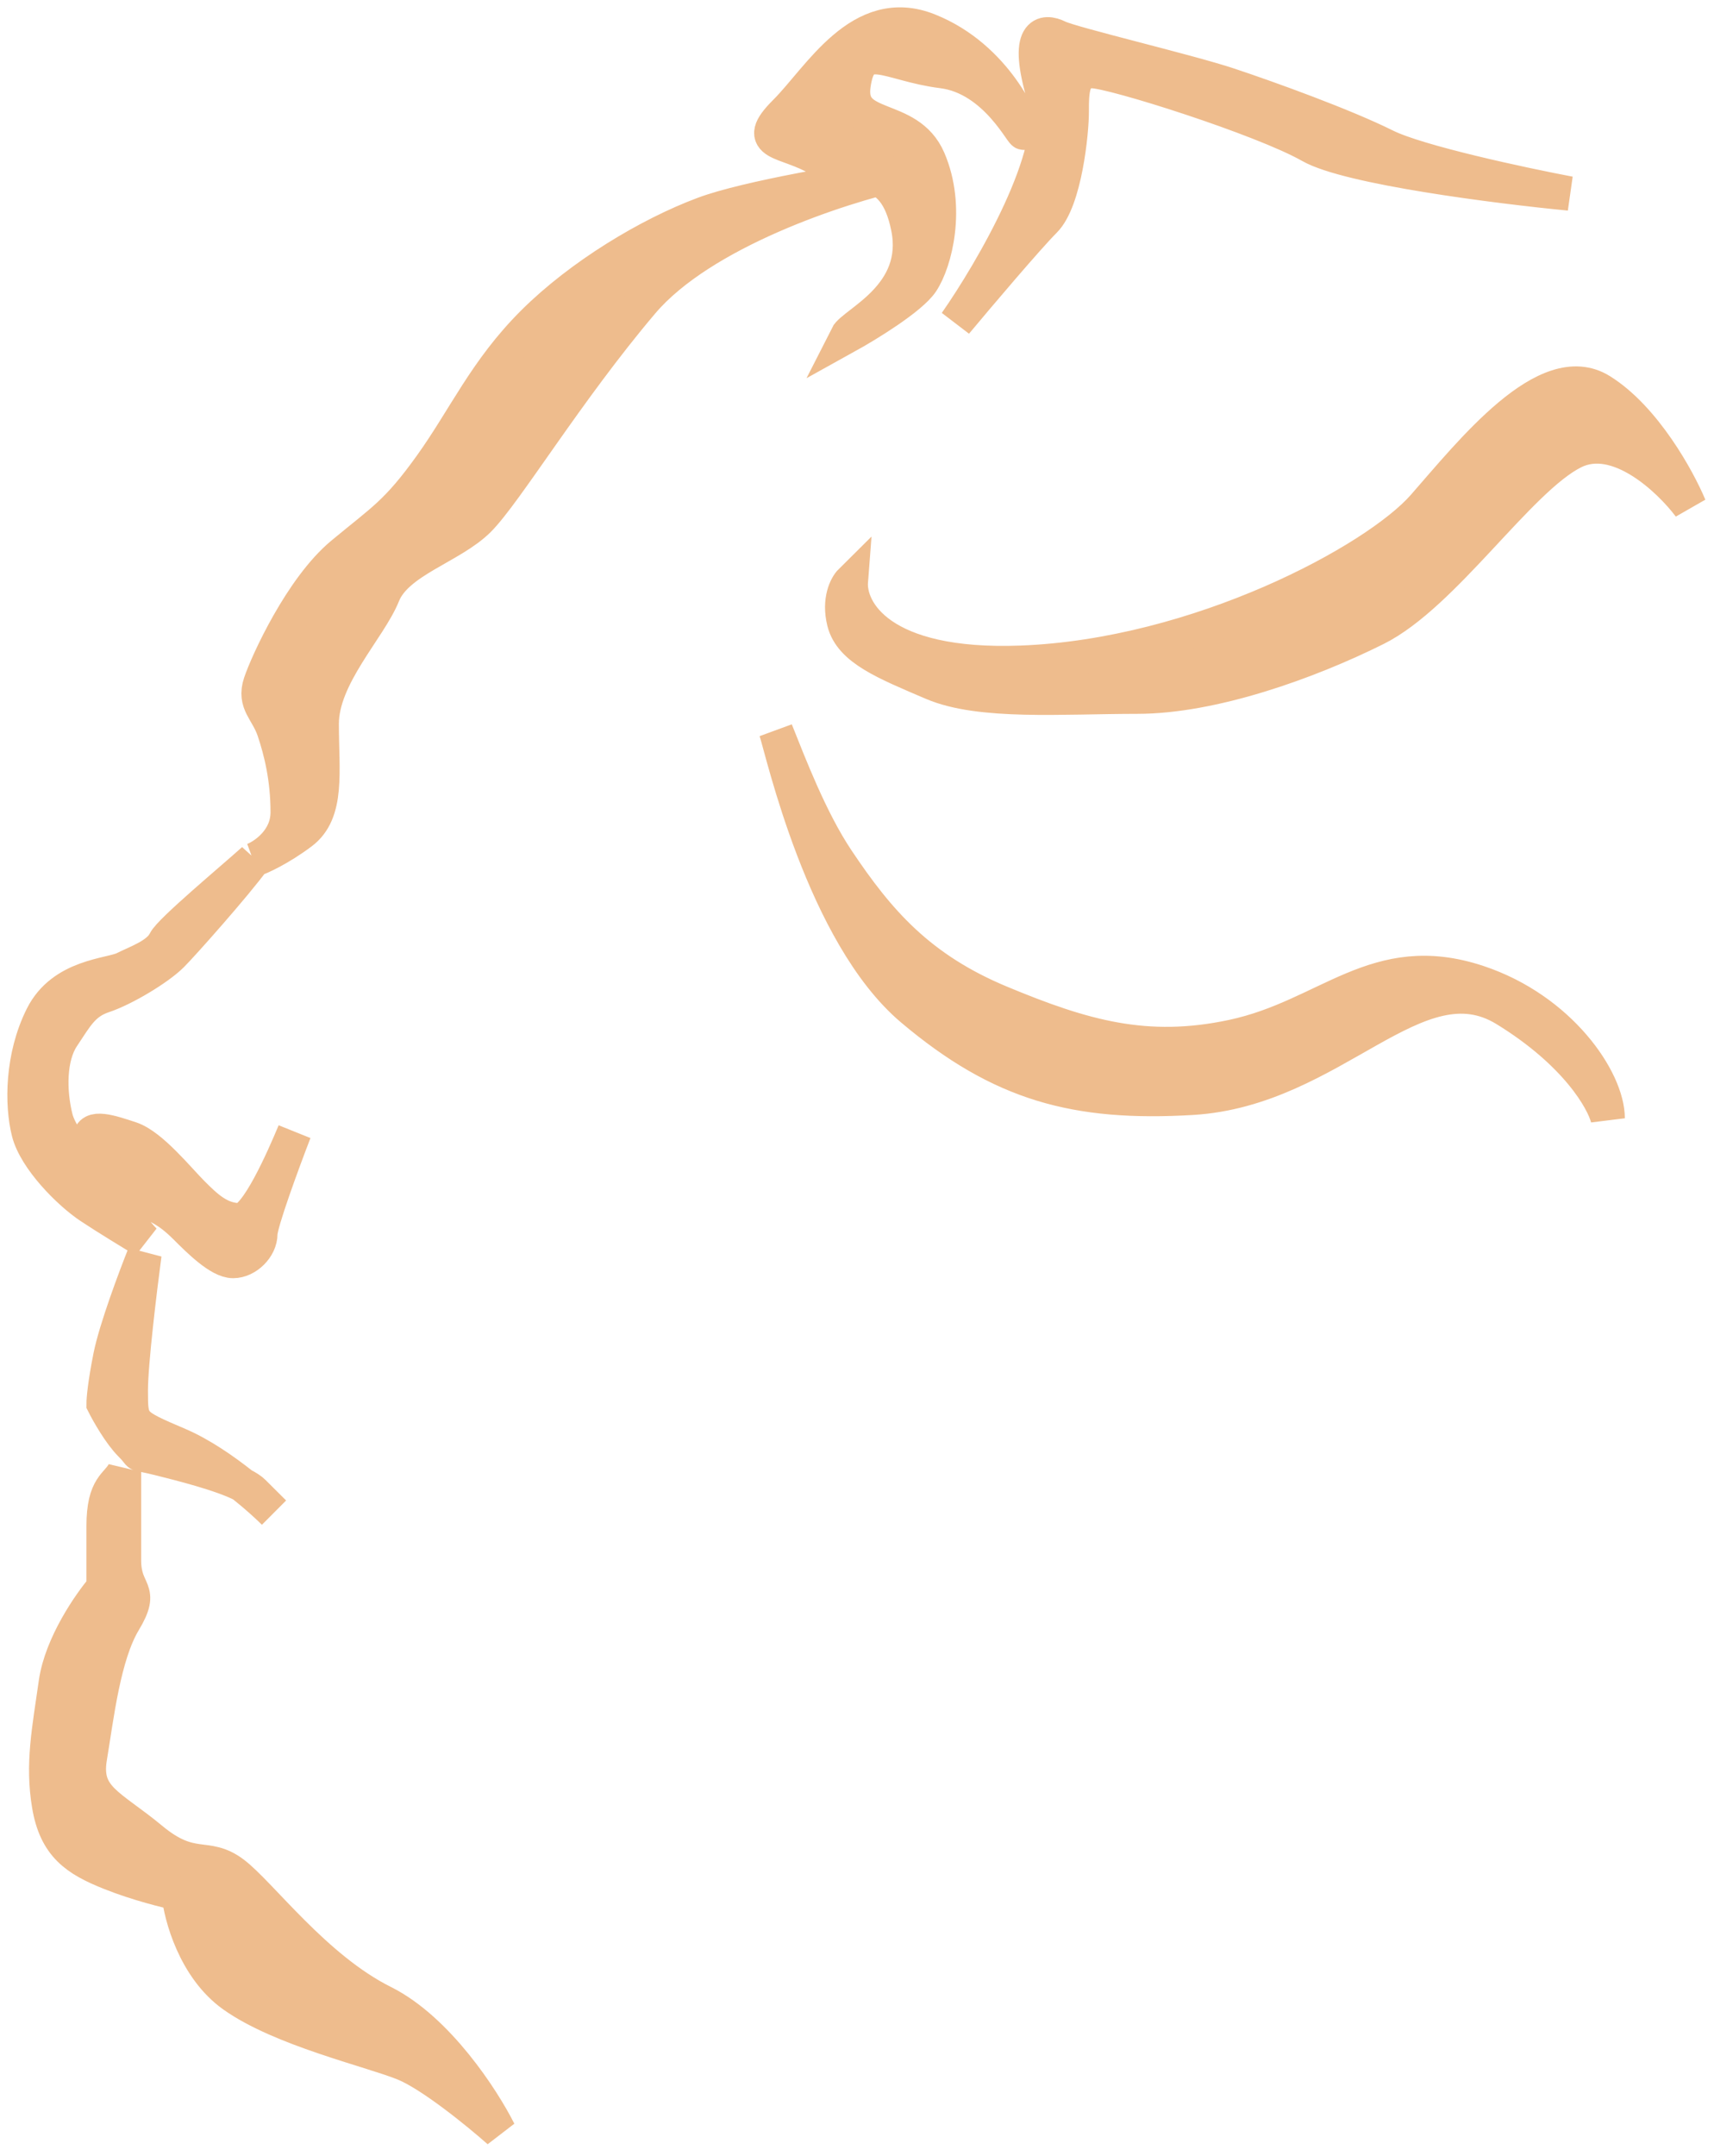
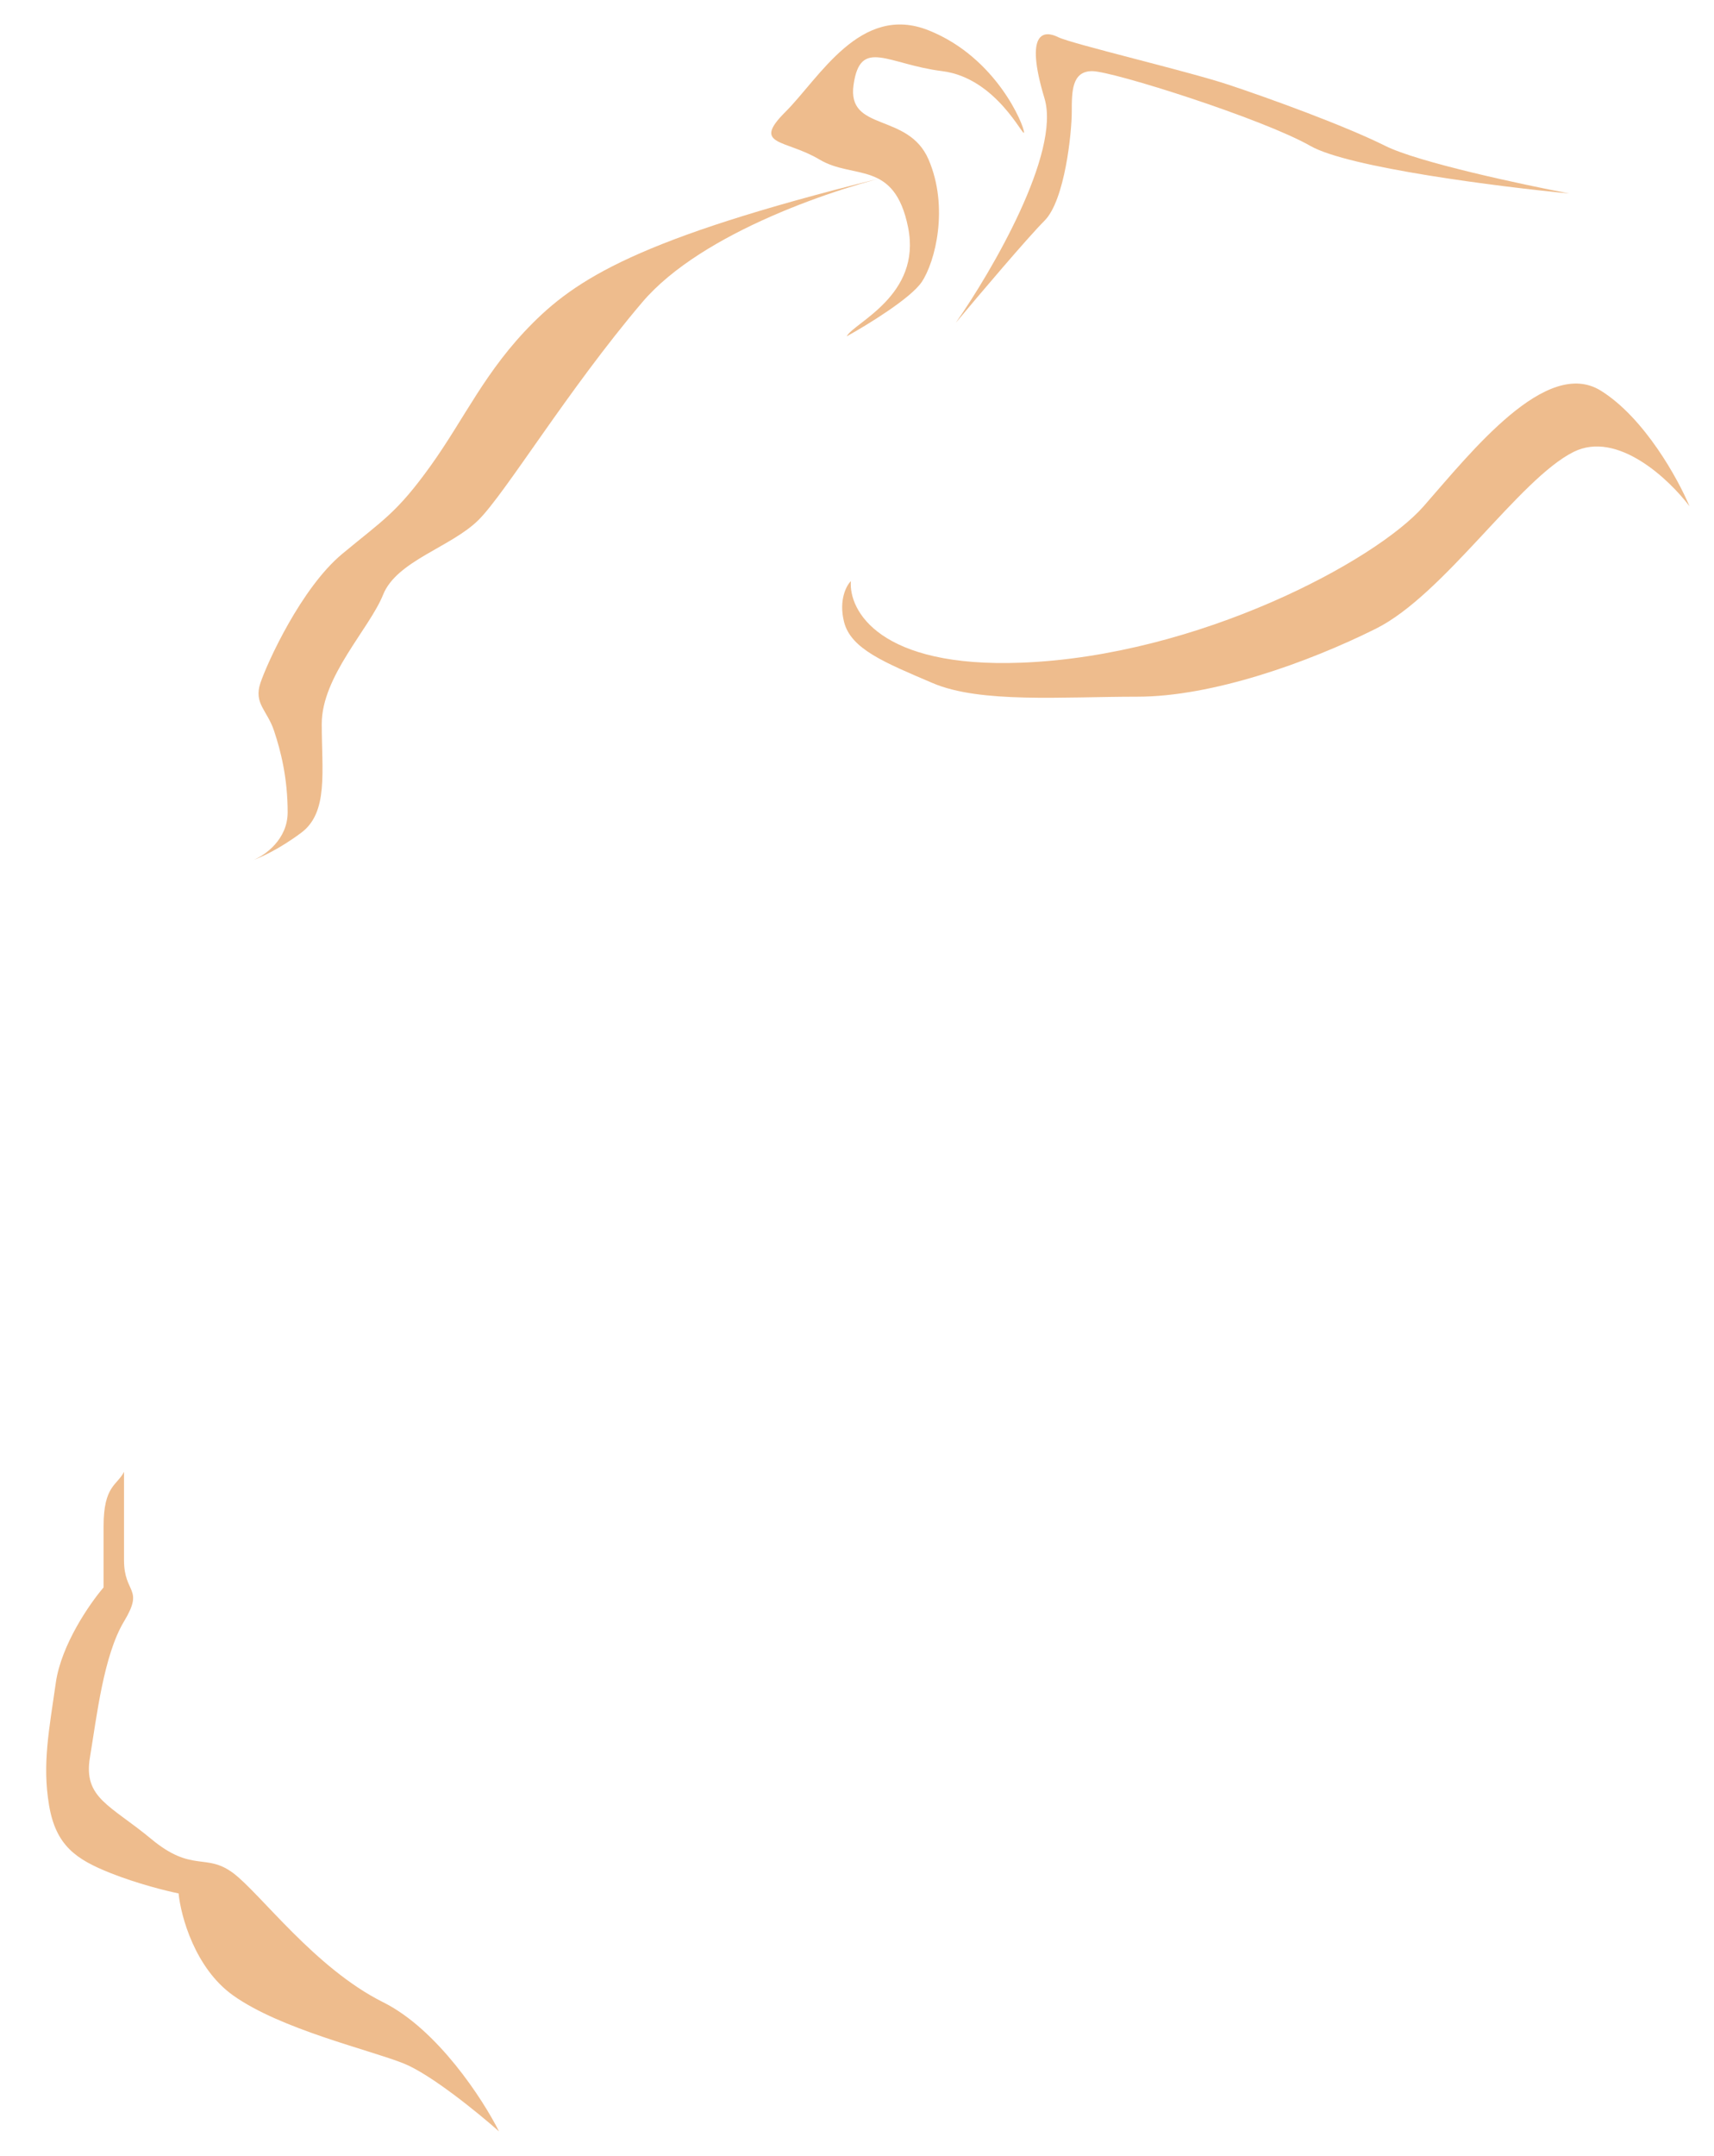
<svg xmlns="http://www.w3.org/2000/svg" width="70" height="88" viewBox="0 0 70 88" fill="none">
  <path d="M37.088 9.287C37.645 12.063 34.86 13.173 34.581 13.728C35.417 13.265 37.199 12.174 37.645 11.508C38.201 10.675 38.758 8.454 37.923 6.512C37.088 4.569 34.581 5.401 34.86 3.459C35.138 1.516 36.252 2.626 38.48 2.904C40.708 3.181 41.821 5.679 41.821 5.401C41.821 5.124 40.708 2.348 37.923 1.238C35.138 0.128 33.468 3.181 32.075 4.569C30.683 5.957 32.075 5.679 33.468 6.512C34.86 7.344 36.531 6.512 37.088 9.287Z" fill="#EEBC8D" />
  <path d="M41.711 27.05C35.919 27.272 34.657 24.922 34.75 23.72C34.564 23.904 34.248 24.497 34.471 25.385C34.75 26.495 36.142 27.05 38.091 27.883C40.04 28.715 43.382 28.438 46.445 28.438C49.508 28.438 53.406 27.05 56.191 25.662C58.975 24.275 62.038 19.556 64.266 18.446C66.048 17.558 68.165 19.556 69 20.666C68.536 19.556 67.162 17.058 65.38 15.948C63.152 14.56 60.089 18.446 58.14 20.666C56.191 22.887 48.951 26.773 41.711 27.05Z" fill="#EEBC8D" />
-   <path d="M37.256 41.205C33.623 38.141 31.965 30.658 31.687 29.826C32.243 31.213 33.1 33.466 34.193 35.099C35.864 37.597 37.534 39.54 40.876 40.927C44.217 42.315 46.804 43.071 50.343 42.315C54.242 41.482 56.191 38.707 60.368 40.095C63.709 41.205 65.659 44.073 65.659 45.646C65.473 44.906 64.378 42.981 61.482 41.205C57.862 38.984 54.477 44.473 48.672 44.813C43.939 45.09 40.876 44.258 37.256 41.205Z" fill="#EEBC8D" />
-   <path d="M26.228 12.34C28.678 9.454 34.303 7.622 36.809 7.067C34.86 7.344 30.516 8.066 28.734 8.732C26.506 9.565 23.722 11.23 21.772 13.173C19.823 15.116 18.988 17.058 17.596 19.001C16.203 20.944 15.646 21.222 13.976 22.609C12.305 23.997 10.913 27.05 10.634 27.883C10.356 28.715 10.913 28.993 11.191 29.826C11.47 30.658 11.748 31.768 11.748 33.156C11.748 34.266 10.82 34.914 10.356 35.099C10.634 35.006 11.414 34.655 12.305 33.989C13.419 33.156 13.14 31.491 13.14 29.548C13.14 27.605 15.089 25.662 15.646 24.275C16.203 22.887 18.431 22.332 19.545 21.222C20.659 20.111 23.165 15.948 26.228 12.34Z" fill="#EEBC8D" />
-   <path d="M6.736 38.429C6.958 37.985 9.427 35.931 10.355 35.098C9.613 36.116 7.46 38.54 7.014 38.984C6.457 39.54 5.065 40.372 4.23 40.65C3.394 40.927 3.116 41.482 2.559 42.315C2.002 43.148 2.002 44.535 2.28 45.646C2.559 46.756 4.508 48.699 4.508 48.144C4.508 47.588 3.673 47.033 3.673 46.478C3.673 45.923 4.508 46.201 5.343 46.478C6.179 46.756 7.293 48.144 7.85 48.699C8.406 49.254 8.963 49.809 9.799 49.809C10.467 49.809 11.562 47.311 12.026 46.201C11.562 47.403 10.634 49.92 10.634 50.364C10.634 50.919 10.077 51.474 9.52 51.474C8.963 51.474 8.128 50.642 7.571 50.086C6.861 49.379 6.457 49.254 5.9 48.976C5.343 48.699 5.065 48.699 5.065 49.254C5.065 49.698 5.622 50.364 5.9 50.642C5.436 50.364 4.341 49.698 3.673 49.254C2.837 48.699 1.445 47.311 1.167 46.201C0.888 45.09 0.888 43.148 1.723 41.482C2.559 39.817 4.508 39.817 5.065 39.54C5.622 39.262 6.457 38.984 6.736 38.429Z" fill="#EEBC8D" />
-   <path d="M4.508 55.36C4.731 54.249 5.529 52.122 5.9 51.197C5.715 52.584 5.343 55.637 5.343 56.748C5.343 58.135 5.343 58.135 7.293 58.968C8.193 59.352 9.136 60.002 9.898 60.607C10.095 60.707 10.254 60.809 10.356 60.911L11.191 61.743C10.916 61.469 10.456 61.05 9.898 60.607C9.019 60.161 7.367 59.75 6.457 59.523C5.343 59.245 5.9 59.523 5.343 58.968C4.898 58.524 4.415 57.673 4.23 57.303C4.23 57.117 4.285 56.47 4.508 55.36Z" fill="#EEBC8D" />
+   <path d="M26.228 12.34C28.678 9.454 34.303 7.622 36.809 7.067C26.506 9.565 23.722 11.23 21.772 13.173C19.823 15.116 18.988 17.058 17.596 19.001C16.203 20.944 15.646 21.222 13.976 22.609C12.305 23.997 10.913 27.05 10.634 27.883C10.356 28.715 10.913 28.993 11.191 29.826C11.47 30.658 11.748 31.768 11.748 33.156C11.748 34.266 10.82 34.914 10.356 35.099C10.634 35.006 11.414 34.655 12.305 33.989C13.419 33.156 13.14 31.491 13.14 29.548C13.14 27.605 15.089 25.662 15.646 24.275C16.203 22.887 18.431 22.332 19.545 21.222C20.659 20.111 23.165 15.948 26.228 12.34Z" fill="#EEBC8D" />
  <path d="M4.23 62.298C4.23 60.633 4.786 60.633 5.065 60.078V63.686C5.065 65.074 5.9 64.796 5.065 66.184C4.23 67.572 3.951 70.07 3.673 71.735C3.394 73.4 4.508 73.678 6.179 75.066C7.85 76.453 8.406 75.621 9.52 76.453C10.634 77.286 12.862 80.339 15.646 81.727C17.874 82.837 19.73 85.705 20.38 87C19.545 86.26 17.596 84.669 16.482 84.225C15.089 83.669 11.47 82.837 9.52 81.449C7.961 80.339 7.385 78.211 7.293 77.286C6.829 77.193 5.622 76.897 4.508 76.453C3.116 75.898 2.28 75.343 2.002 73.678C1.723 72.013 2.002 70.625 2.28 68.682C2.503 67.128 3.673 65.444 4.23 64.796V62.298Z" fill="#EEBC8D" />
  <path d="M42.657 4.014C43.325 6.234 40.522 11.045 39.037 13.173C39.965 12.062 41.989 9.676 42.657 9.01C43.492 8.177 43.771 5.401 43.771 4.569C43.771 3.736 43.771 2.904 44.606 2.904C45.441 2.904 51.567 4.846 53.517 5.957C55.076 6.845 61.221 7.622 64.098 7.899C62.149 7.529 57.916 6.623 56.58 5.957C54.909 5.124 51.846 4.014 50.175 3.459C48.504 2.904 43.771 1.793 43.214 1.516C42.657 1.238 41.821 1.238 42.657 4.014Z" fill="#EEBC8D" />
-   <path d="M9.898 60.607C9.019 60.161 7.367 59.75 6.457 59.523C5.343 59.245 5.9 59.523 5.343 58.968C4.898 58.524 4.415 57.673 4.23 57.303C4.23 57.117 4.285 56.47 4.508 55.36C4.731 54.249 5.529 52.122 5.9 51.197C5.715 52.584 5.343 55.637 5.343 56.748C5.343 58.135 5.343 58.135 7.293 58.968C8.193 59.352 9.136 60.002 9.898 60.607ZM9.898 60.607C10.095 60.707 10.254 60.809 10.356 60.911L11.191 61.743C10.916 61.469 10.456 61.05 9.898 60.607ZM34.581 13.728C34.86 13.173 37.645 12.063 37.088 9.287C36.531 6.512 34.86 7.344 33.468 6.512C32.075 5.679 30.683 5.957 32.075 4.569C33.468 3.181 35.138 0.128 37.923 1.238C40.708 2.348 41.821 5.124 41.821 5.401C41.821 5.679 40.708 3.181 38.48 2.904C36.252 2.626 35.138 1.516 34.86 3.459C34.581 5.401 37.088 4.569 37.923 6.512C38.758 8.454 38.201 10.675 37.645 11.508C37.199 12.174 35.417 13.265 34.581 13.728ZM34.75 23.72C34.657 24.922 35.919 27.272 41.711 27.05C48.951 26.773 56.191 22.887 58.14 20.666C60.089 18.446 63.152 14.56 65.38 15.948C67.162 17.058 68.536 19.556 69 20.666C68.165 19.556 66.048 17.558 64.266 18.446C62.038 19.556 58.975 24.275 56.191 25.662C53.406 27.05 49.508 28.438 46.445 28.438C43.382 28.438 40.04 28.715 38.091 27.883C36.142 27.05 34.75 26.495 34.471 25.385C34.248 24.497 34.564 23.904 34.75 23.72ZM31.687 29.826C31.965 30.658 33.623 38.141 37.256 41.205C40.876 44.258 43.939 45.09 48.672 44.813C54.477 44.473 57.862 38.984 61.482 41.205C64.378 42.981 65.473 44.906 65.659 45.646C65.659 44.073 63.709 41.205 60.368 40.095C56.191 38.707 54.242 41.482 50.343 42.315C46.804 43.071 44.217 42.315 40.876 40.927C37.534 39.54 35.864 37.597 34.193 35.099C33.1 33.466 32.243 31.213 31.687 29.826ZM36.809 7.067C34.303 7.622 28.678 9.454 26.228 12.34C23.165 15.948 20.659 20.111 19.545 21.222C18.431 22.332 16.203 22.887 15.646 24.275C15.089 25.662 13.14 27.605 13.14 29.548C13.14 31.491 13.419 33.156 12.305 33.989C11.414 34.655 10.634 35.006 10.356 35.099C10.82 34.914 11.748 34.266 11.748 33.156C11.748 31.768 11.47 30.658 11.191 29.826C10.913 28.993 10.356 28.715 10.634 27.883C10.913 27.05 12.305 23.997 13.976 22.609C15.646 21.222 16.203 20.944 17.596 19.001C18.988 17.058 19.823 15.116 21.772 13.173C23.722 11.23 26.506 9.565 28.734 8.732C30.516 8.066 34.86 7.344 36.809 7.067ZM10.355 35.098C9.427 35.931 6.958 37.985 6.736 38.429C6.457 38.984 5.622 39.262 5.065 39.54C4.508 39.817 2.559 39.817 1.723 41.482C0.888 43.148 0.888 45.09 1.167 46.201C1.445 47.311 2.837 48.699 3.673 49.254C4.341 49.698 5.436 50.364 5.9 50.642C5.622 50.364 5.065 49.698 5.065 49.254C5.065 48.699 5.343 48.699 5.9 48.976C6.457 49.254 6.861 49.379 7.571 50.086C8.128 50.642 8.963 51.474 9.52 51.474C10.077 51.474 10.634 50.919 10.634 50.364C10.634 49.92 11.562 47.403 12.026 46.201C11.562 47.311 10.467 49.809 9.799 49.809C8.963 49.809 8.406 49.254 7.85 48.699C7.293 48.144 6.179 46.756 5.343 46.478C4.508 46.201 3.673 45.923 3.673 46.478C3.673 47.033 4.508 47.588 4.508 48.144C4.508 48.699 2.559 46.756 2.28 45.646C2.002 44.535 2.002 43.148 2.559 42.315C3.116 41.482 3.394 40.927 4.23 40.65C5.065 40.372 6.457 39.54 7.014 38.984C7.46 38.54 9.613 36.116 10.355 35.098ZM5.065 60.078C4.786 60.633 4.23 60.633 4.23 62.298V64.796C3.673 65.444 2.503 67.128 2.28 68.682C2.002 70.625 1.723 72.013 2.002 73.678C2.28 75.343 3.116 75.898 4.508 76.453C5.622 76.897 6.829 77.193 7.293 77.286C7.385 78.211 7.961 80.339 9.52 81.449C11.47 82.837 15.089 83.669 16.482 84.225C17.596 84.669 19.545 86.26 20.38 87C19.73 85.705 17.874 82.837 15.646 81.727C12.862 80.339 10.634 77.286 9.52 76.453C8.406 75.621 7.85 76.453 6.179 75.066C4.508 73.678 3.394 73.4 3.673 71.735C3.951 70.07 4.23 67.572 5.065 66.184C5.9 64.796 5.065 65.074 5.065 63.686V60.078ZM39.037 13.173C40.522 11.045 43.325 6.234 42.657 4.014C41.821 1.238 42.657 1.238 43.214 1.516C43.771 1.793 48.504 2.904 50.175 3.459C51.846 4.014 54.909 5.124 56.58 5.957C57.916 6.623 62.149 7.529 64.098 7.899C61.221 7.622 55.076 6.845 53.517 5.957C51.567 4.846 45.441 2.904 44.606 2.904C43.771 2.904 43.771 3.736 43.771 4.569C43.771 5.401 43.492 8.177 42.657 9.01C41.989 9.676 39.965 12.062 39.037 13.173Z" stroke="#EEBC8D" stroke-width="1.4" />
</svg>